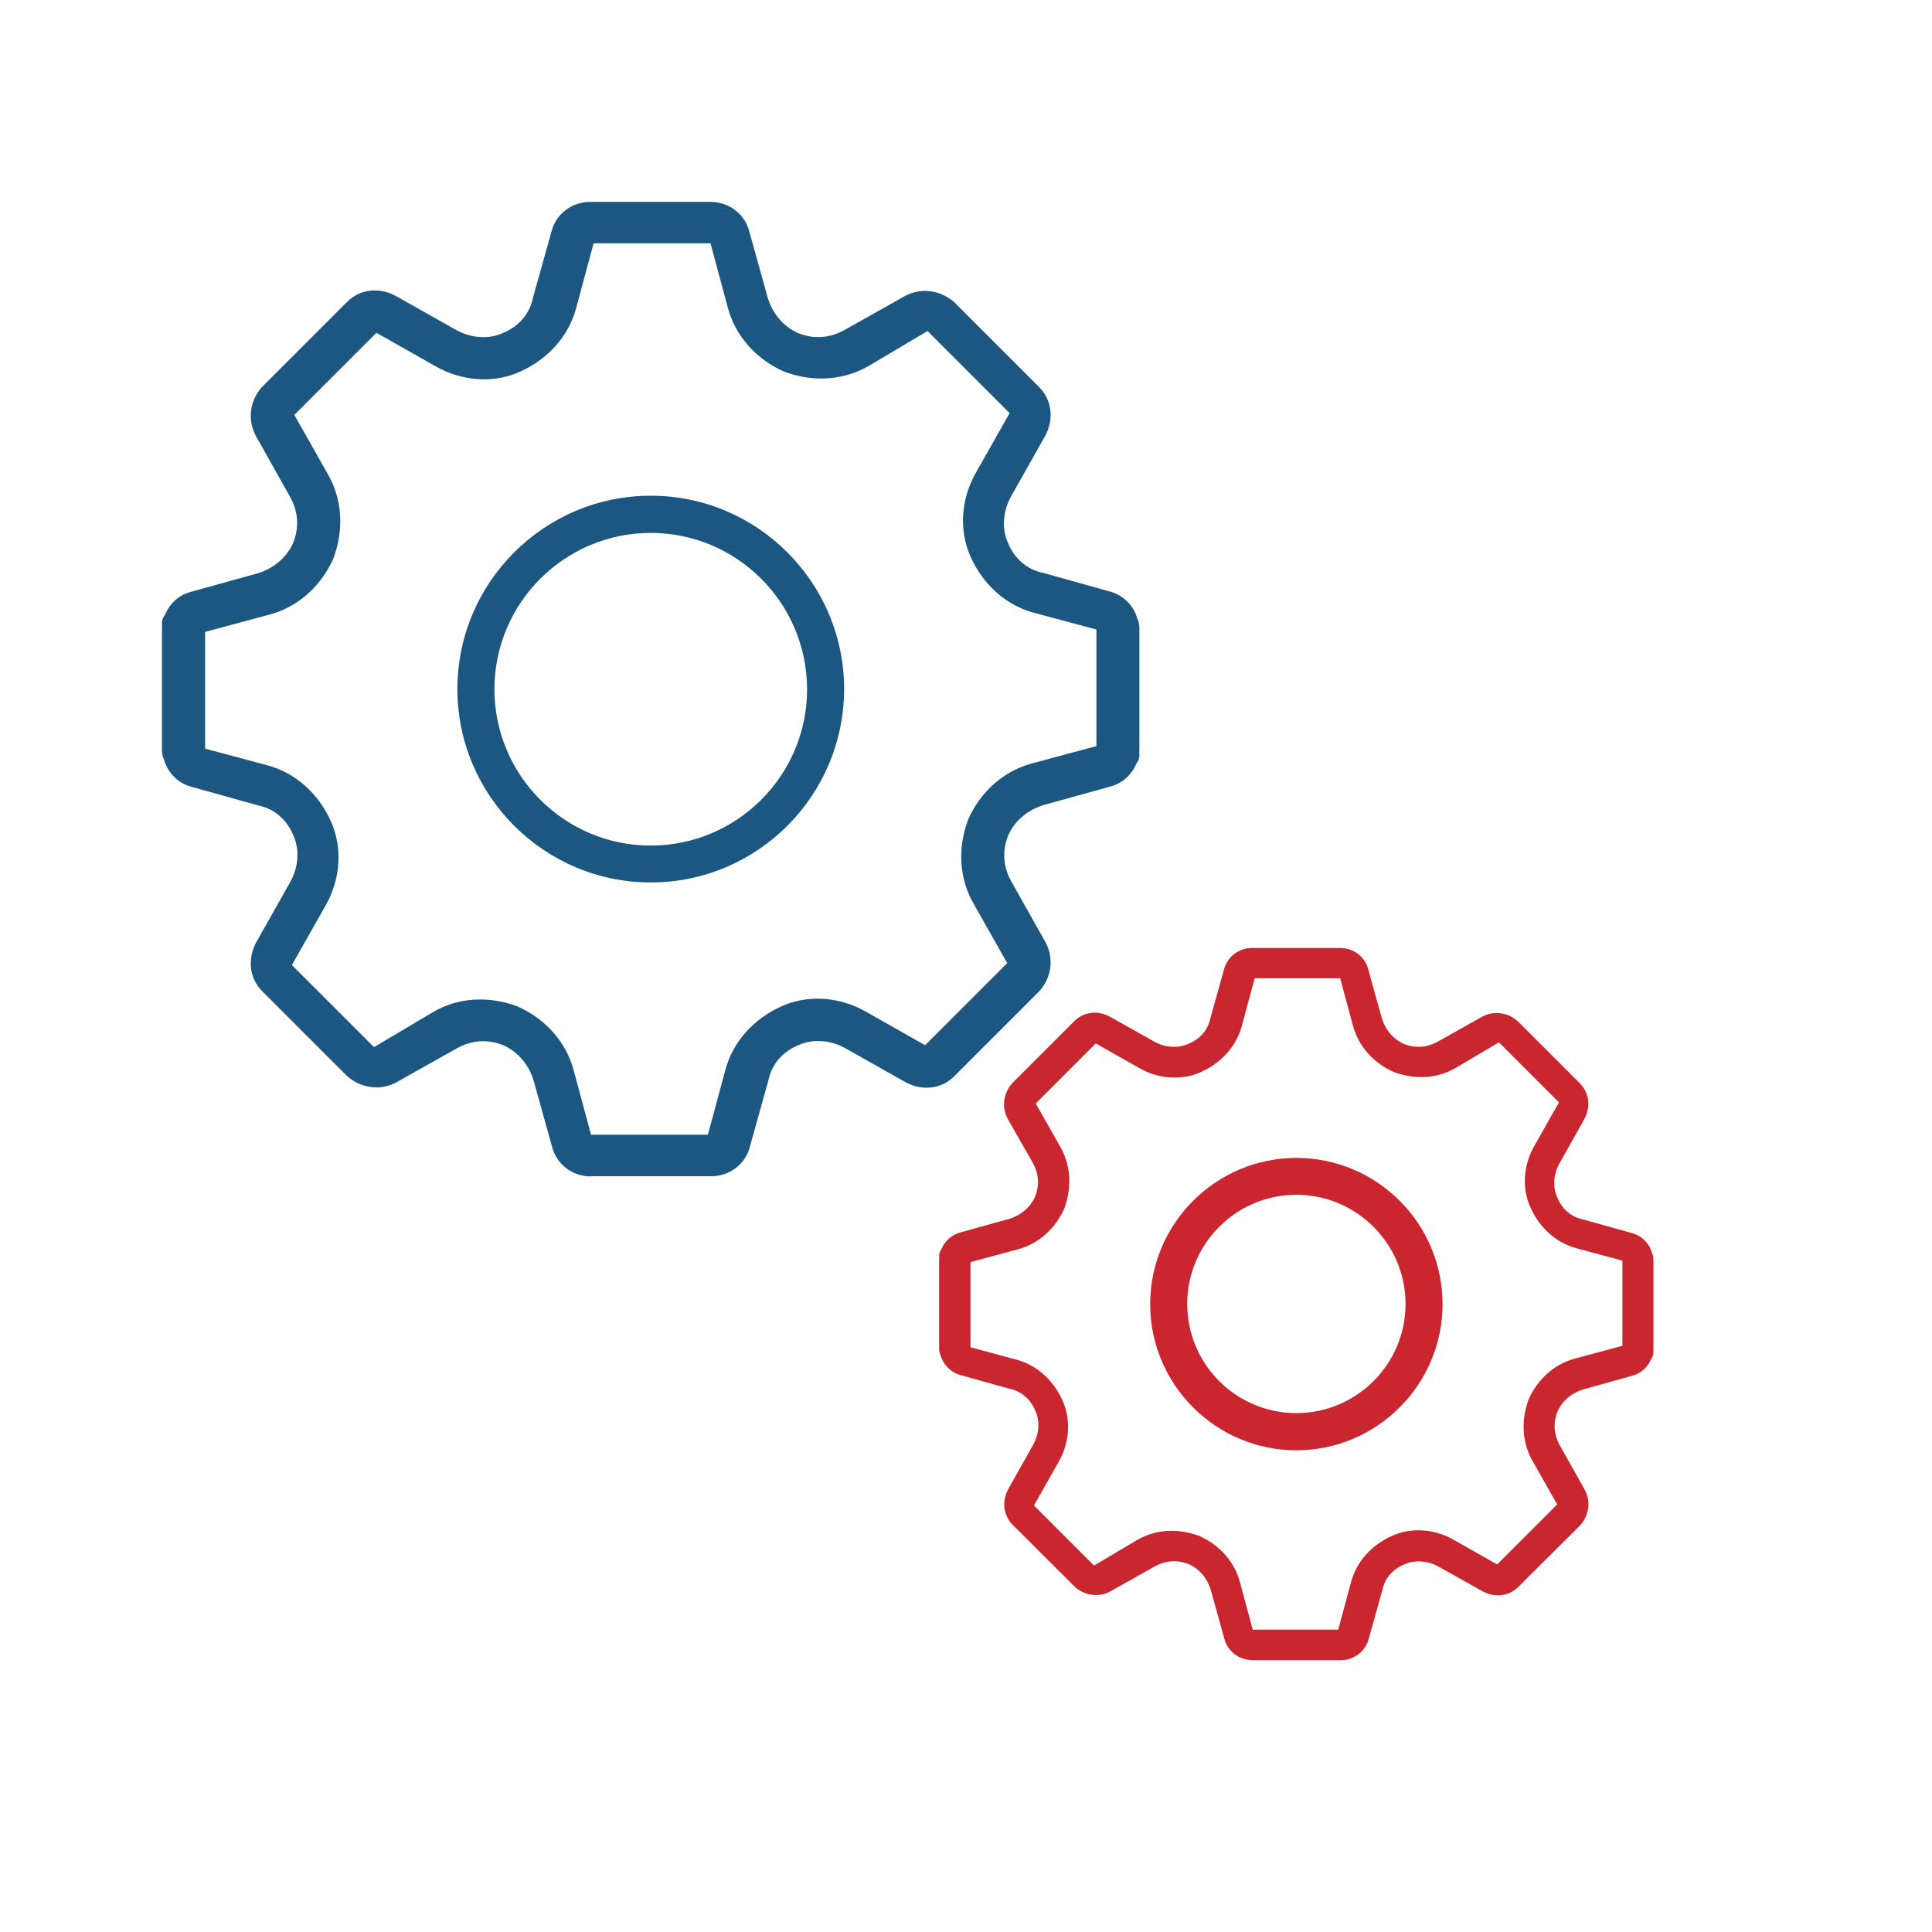
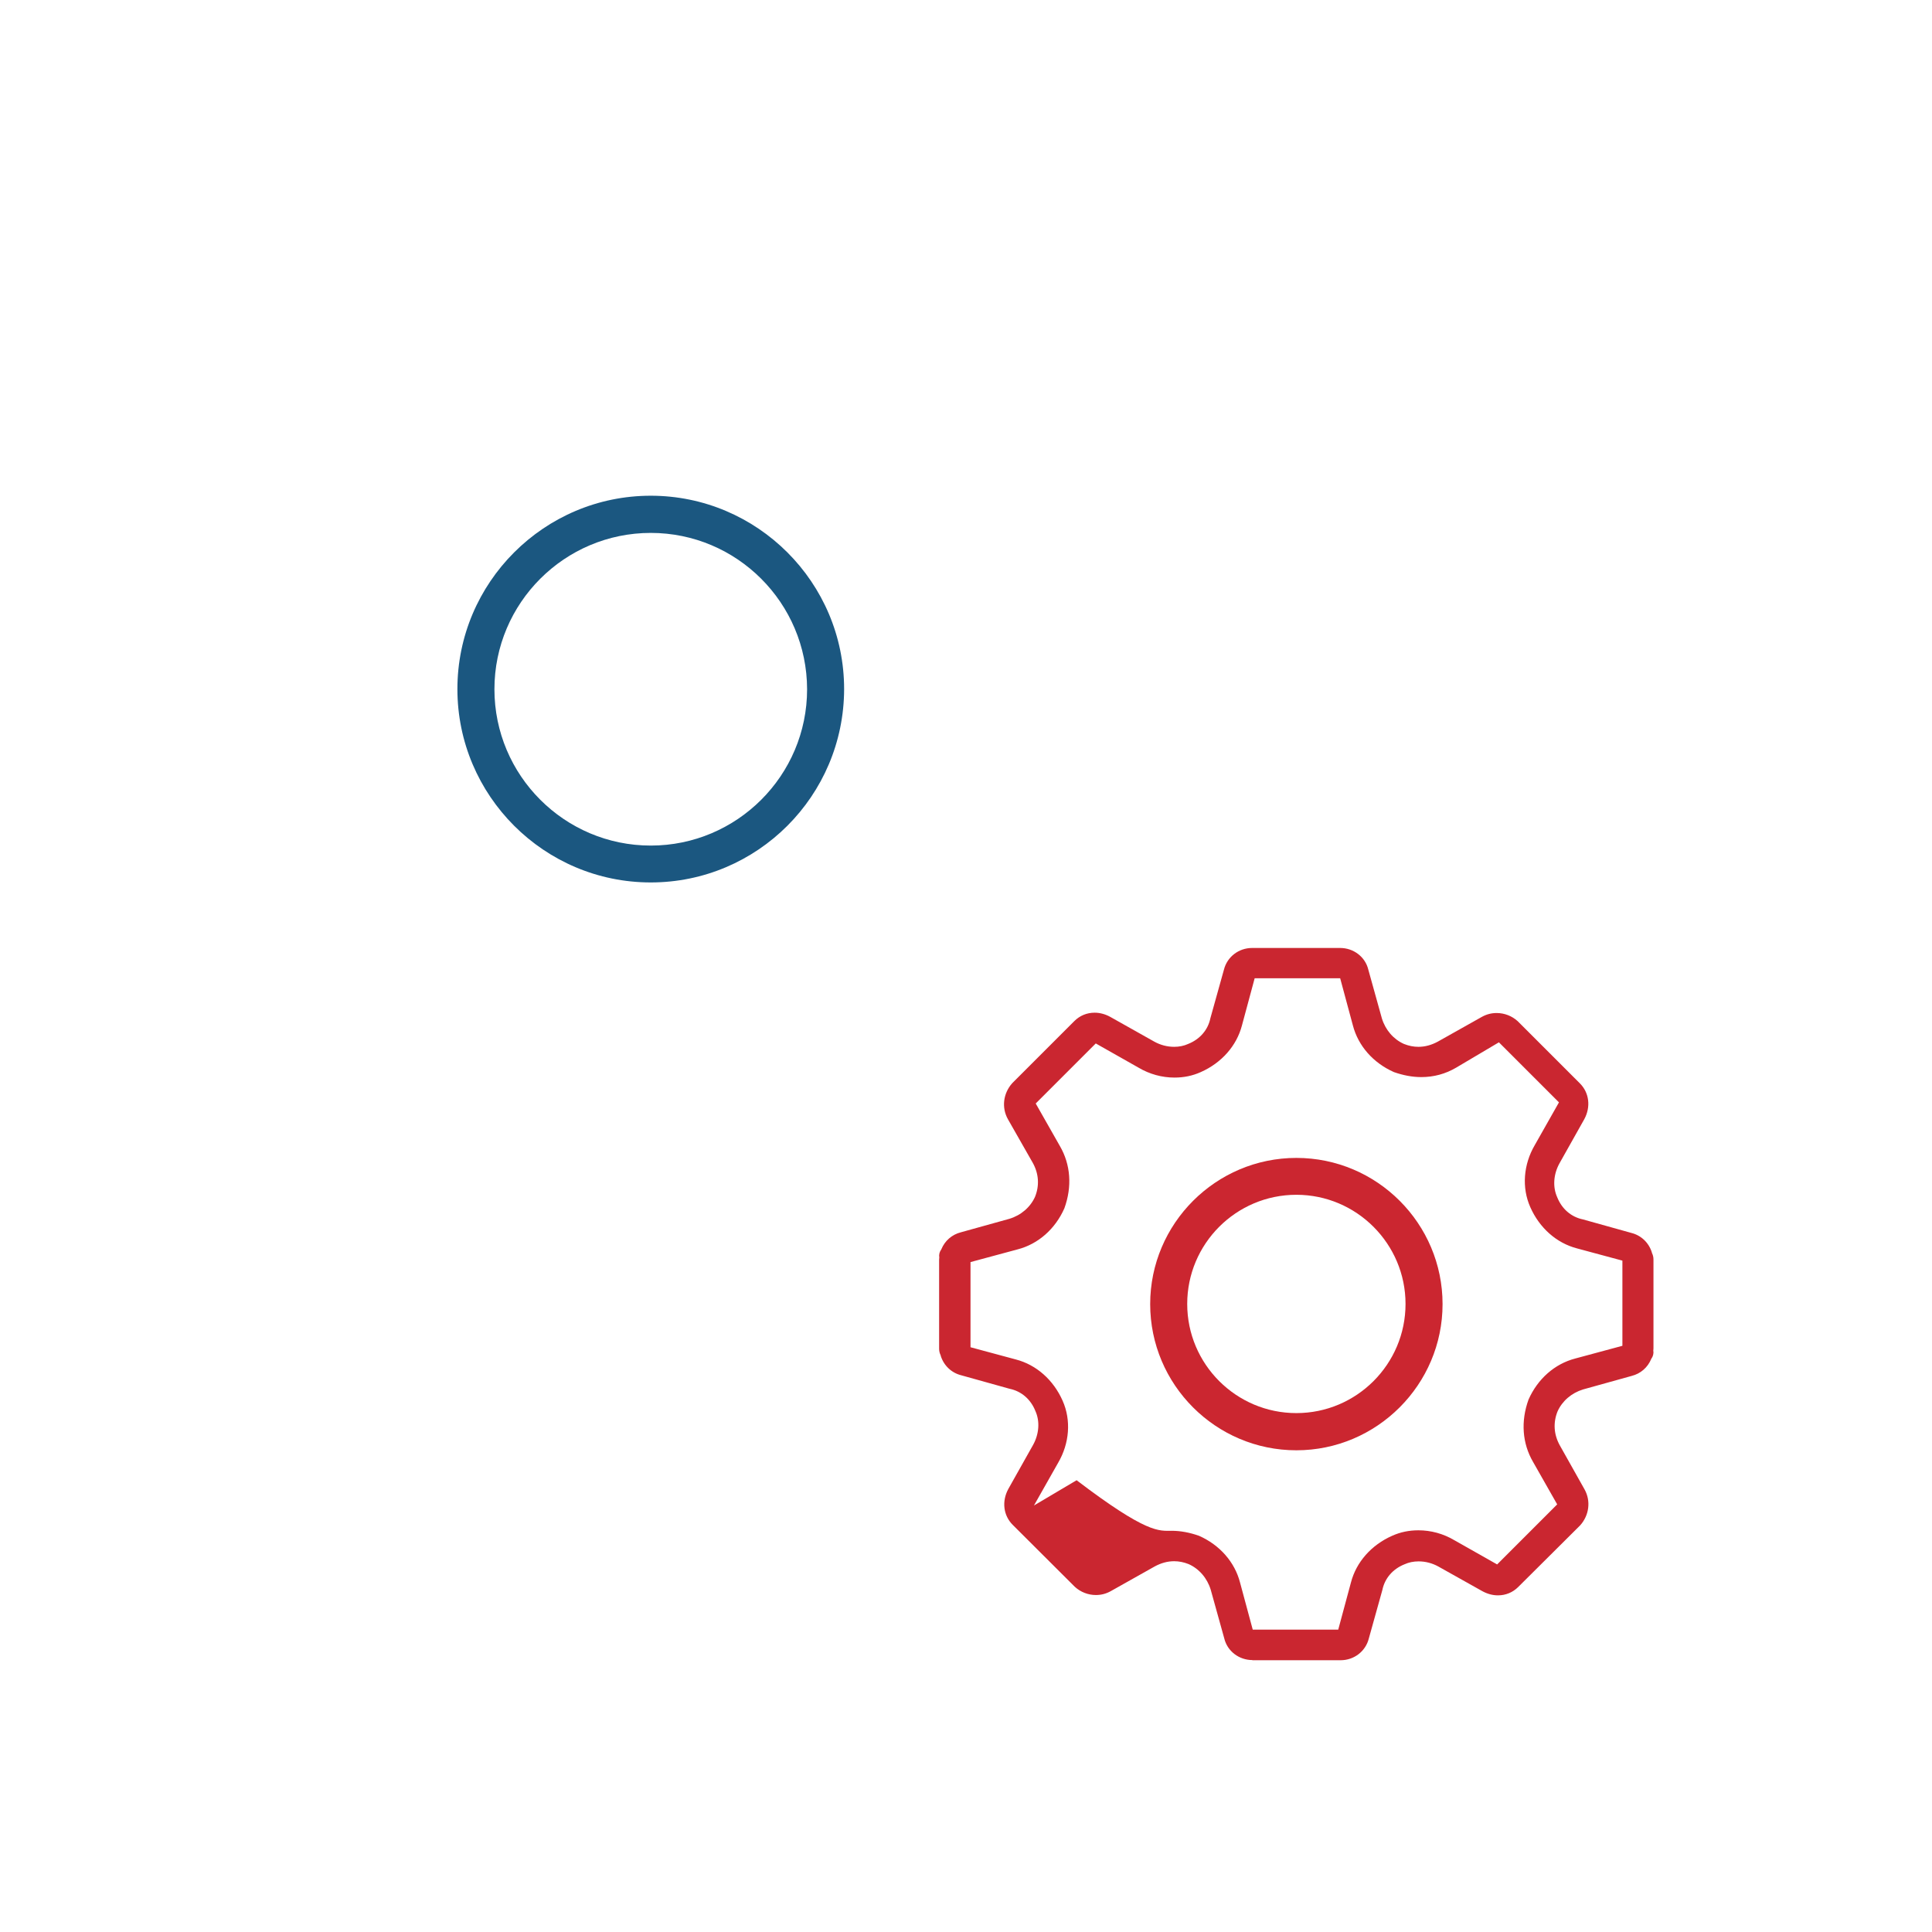
<svg xmlns="http://www.w3.org/2000/svg" version="1.1" x="0px" y="0px" viewBox="0 0 1200 1200" style="enable-background:new 0 0 1200 1200;" xml:space="preserve">
  <style type="text/css">
	.st0{fill:#1B5780;}
	.st1{fill:#CA2630;}
	.st2{fill:none;stroke:#1B5780;stroke-miterlimit:10;}
	.st3{fill:none;stroke:#FFFFFF;stroke-width:3;stroke-miterlimit:10;}
	.st4{fill:none;stroke:#FFFFFF;stroke-miterlimit:10;}
	.st5{fill:#CB2630;}
	.st6{fill:#C72630;}
	.st7{fill:#D02630;}
	.st8{fill:#33CB66;}
	.st9{fill:#FFFFFF;}
</style>
  <g id="Livello_2">
</g>
  <g id="icon_set">
    <g>
      <path class="st0" d="M404.2,548.1c-66.2,0-120.1-53.9-120.1-120.1c0-66.2,53.9-120.1,120.1-120.1s120.1,53.9,120.1,120.1    C524.2,494.3,470.4,548.1,404.2,548.1z M404.2,331c-53.5,0-97.1,43.5-97.1,97.1c0,53.5,43.5,97.1,97.1,97.1    c53.5,0,97.1-43.5,97.1-97.1C501.2,374.5,457.7,331,404.2,331z" />
-       <path class="st0" d="M366.9,730.7c-11.4,0-21.3-7.6-24-18.4l-11.5-41.3c-3-9.8-9.8-17.8-18.8-21.8c-4.1-1.6-8.2-2.5-12.4-2.5    c-5.6,0-11.1,1.5-16.4,4.4l-37.5,21.1c-3.9,2.1-8.1,3.2-12.6,3.2c-6.6,0-12.9-2.5-18-6.9l-52.8-52.8c-8-8-9.4-20-3.7-30.5    l21.1-37.4c5.1-9.2,5.9-20,2-28.7c-4-10-12-16.8-21.8-18.8l-41.2-11.5c-8.3-2.1-14.7-8.2-17.3-16.5l0-0.1l0-0.1    c-0.9-1.9-1.4-3.8-1.4-5.8v-74.9c0-0.7,0-1.5,0.1-2.5l0-0.1l0-0.1c-0.4-2.5,0.2-4.8,1.7-6.7l0.1-0.1l0-0.1c3-7.2,9-12.5,16.5-14.3    l41.3-11.5c9.8-3,17.8-9.8,21.8-18.8c3.8-9.6,3.2-19.5-2-28.7L159,270.9c-5.4-9.9-4-21.9,3.7-30.5l52.8-52.8    c4.7-4.7,10.6-7.2,17.2-7.2c4.5,0,9.1,1.2,13.3,3.5l37.4,21.1c5.2,2.9,11,4.4,16.8,4.4c4.3,0,8.3-0.8,12-2.5    c10-4,16.8-12,18.8-21.8l11.5-41.2c2.7-10.9,12.6-18.5,24-18.5h74.9c11.4,0,21.3,7.6,24,18.4l11.5,41.3c3,9.8,9.8,17.8,18.8,21.8    c4.1,1.6,8.2,2.5,12.4,2.5c5.6,0,11.1-1.5,16.4-4.4l37.5-21.1c3.9-2.1,8.1-3.2,12.6-3.2c6.6,0,12.9,2.5,18,6.9l52.8,52.8    c8,8,9.4,20,3.7,30.5l-21.1,37.4c-5.1,9.2-5.9,20-2,28.7c4,10,12,16.8,21.8,18.8l41.2,11.5c8.3,2.1,14.7,8.2,17.3,16.5l0,0.1    l0,0.1c0.9,1.9,1.4,3.8,1.4,5.8v74.9c0,0.7,0,1.5-0.1,2.5l0,0.1l0,0.1c0.4,2.5-0.2,4.8-1.7,6.7l-0.1,0.1l0,0.1    c-3,7.2-9,12.5-16.5,14.3l-41.3,11.5c-9.8,3-17.8,9.8-21.8,18.8c-3.8,9.6-3.2,19.5,2,28.7l21.1,37.5c5.4,9.9,4,21.9-3.7,30.5    l-52.8,52.8c-4.7,4.7-10.6,7.2-17.2,7.2c0,0,0,0,0,0c-4.5,0-9.1-1.2-13.3-3.5l-37.4-21.1c-5.2-2.9-11-4.4-16.8-4.4    c-4.3,0-8.3,0.8-12,2.5c-10,4-16.8,12-18.8,21.8l-11.5,41.2c-2.7,10.9-12.6,18.5-24,18.5H366.9z M298.2,620.8    c7.7,0,15.5,1.4,23.2,4.3c17.6,7.8,30.3,22.3,34.9,39.6l10.8,40.1h72.6l10.8-40.1c4.6-17.4,17.3-31.8,35-39.7    c6.9-3.1,14.4-4.7,22.3-4.7c10.6,0,21.2,2.9,30.6,8.4l36.2,20.5l51-51l-20.5-36.2c-9.2-15.7-10.6-34.5-3.8-52.9    c7.8-17.6,22.3-30.3,39.6-34.9l40.1-10.8v-72.4l-38.5-10.3c-17.4-4.6-31.8-17.3-39.7-35c-7.4-16.6-5.9-36.3,3.8-52.9l20.5-36.2    l-51-51l-36.2,21.5c-9.1,5.3-19.1,8-29.7,8c-7.7,0-15.5-1.4-23.2-4.3c-17.6-7.8-30.3-22.3-34.9-39.6l-10.8-40.1h-72.6l-10.8,40.1    c-4.6,17.4-17.3,31.8-35,39.7c-6.9,3.1-14.4,4.7-22.3,4.7c-10.6,0-21.2-2.9-30.6-8.4l-36.2-20.5l-51,51l20.5,36.2    c9.2,15.7,10.6,34.5,3.8,52.9c-7.8,17.6-22.3,30.3-39.6,34.9l-40.1,10.8V465l38.5,10.3c17.4,4.6,31.8,17.3,39.7,35    c7.4,16.6,5.9,36.3-3.8,52.9l-20.5,36.2l51,51l36.2-21.5C277.5,623.5,287.5,620.8,298.2,620.8z" />
    </g>
    <g>
      <path class="st5" d="M805.2,900.8c-50.1,0-90.8-40.8-90.8-90.8s40.8-90.8,90.8-90.8c50.1,0,90.8,40.8,90.8,90.8    S855.2,900.8,805.2,900.8z M805.2,742.1c-37.4,0-67.8,30.4-67.8,67.8c0,37.4,30.4,67.8,67.8,67.8c37.4,0,67.8-30.4,67.8-67.8    C873,772.6,842.6,742.1,805.2,742.1z" />
-       <path class="st1" d="M777.9,1031.1c-8.3,0-15.6-5.5-17.5-13.5l-8.4-30.2c-2.2-7.2-7.2-13-13.7-15.9c-3-1.2-6-1.8-9-1.8    c-4.1,0-8.1,1.1-12,3.2l-27.4,15.4c-2.9,1.6-5.9,2.4-9.2,2.4c-4.8,0-9.5-1.8-13.1-5.1L629,947.1c-5.8-5.8-6.9-14.6-2.7-22.3    l15.4-27.4c3.7-6.7,4.3-14.6,1.4-21c-2.9-7.3-8.7-12.3-16-13.8l-30.1-8.4c-6-1.5-10.8-6-12.7-12.1l0-0.1l0-0.1    c-0.7-1.4-1-2.8-1-4.2v-54.7c0-0.5,0-1.1,0.1-1.8l0-0.1l0-0.1c-0.3-1.8,0.2-3.5,1.2-4.9l0.1-0.1l0-0.1c2.2-5.3,6.6-9.1,12.1-10.5    l30.2-8.4c7.2-2.2,13-7.2,15.9-13.7c2.8-7,2.3-14.3-1.4-21L626,695.1c-4-7.2-2.9-16,2.7-22.3l38.6-38.6c3.4-3.4,7.8-5.2,12.6-5.2    c3.3,0,6.6,0.9,9.7,2.6L717,647c3.8,2.1,8,3.2,12.3,3.2c3.1,0,6.1-0.6,8.7-1.8c7.3-2.9,12.3-8.7,13.8-16l8.4-30.1    c2-8,9.2-13.5,17.5-13.5h54.7c8.3,0,15.6,5.5,17.5,13.5l8.4,30.2c2.2,7.2,7.2,13,13.7,15.9c3,1.2,6,1.8,9,1.8    c4.1,0,8.1-1.1,12-3.2l27.4-15.4c2.9-1.6,5.9-2.4,9.2-2.4c4.8,0,9.5,1.8,13.1,5.1l38.6,38.6c5.8,5.8,6.9,14.6,2.7,22.3l-15.4,27.4    c-3.7,6.7-4.3,14.6-1.4,21c2.9,7.3,8.7,12.3,16,13.8l30.1,8.4c6,1.5,10.8,6,12.7,12.1l0,0.1l0,0.1c0.7,1.4,1,2.8,1,4.2v54.7    c0,0.5,0,1.1-0.1,1.8l0,0.1l0,0.1c0.3,1.8-0.2,3.5-1.2,4.9l-0.1,0.1l0,0.1c-2.2,5.3-6.6,9.1-12.1,10.5l-30.2,8.4    c-7.2,2.2-13,7.2-15.9,13.7c-2.8,7-2.3,14.3,1.4,21l15.4,27.4c4,7.2,2.9,16-2.7,22.3L943,985.7c-3.4,3.4-7.8,5.2-12.6,5.2    c0,0,0,0,0,0c-3.3,0-6.6-0.9-9.7-2.6L893.4,973c-3.8-2.1-8-3.2-12.3-3.2c-3.1,0-6.1,0.6-8.7,1.8c-7.3,2.9-12.3,8.7-13.8,16    l-8.4,30.1c-2,8-9.2,13.5-17.5,13.5H777.9z M727.7,950.8c5.6,0,11.3,1.1,17,3.1c12.9,5.7,22.2,16.3,25.5,29l7.9,29.3h53.1    l7.9-29.3c3.3-12.7,12.7-23.3,25.6-29c5.1-2.3,10.5-3.4,16.3-3.4c7.8,0,15.5,2.1,22.4,6.2l26.5,15l37.3-37.3l-15-26.4    c-6.7-11.5-7.7-25.2-2.8-38.7c5.7-12.9,16.3-22.2,29-25.5l29.3-7.9V783l-28.2-7.6c-12.7-3.3-23.3-12.7-29-25.6    c-5.4-12.1-4.3-26.5,2.8-38.6l15-26.5l-37.3-37.3l-26.5,15.7c-6.6,3.9-13.9,5.9-21.7,5.9c-5.6,0-11.3-1.1-17-3.1    c-12.9-5.7-22.2-16.3-25.5-29l-7.9-29.3h-53.1l-7.9,29.3c-3.3,12.7-12.7,23.3-25.6,29c-5.1,2.3-10.5,3.4-16.3,3.4    c-7.8,0-15.5-2.1-22.4-6.2l-26.5-15l-37.3,37.3l15,26.4c6.7,11.5,7.7,25.2,2.8,38.7c-5.7,12.9-16.3,22.2-29,25.5l-29.3,7.9v52.9    l28.2,7.6c12.7,3.3,23.3,12.7,29,25.6c5.4,12.1,4.3,26.5-2.8,38.6l-15,26.5l37.3,37.3l26.5-15.7    C712.6,952.8,719.9,950.8,727.7,950.8z" />
+       <path class="st1" d="M777.9,1031.1c-8.3,0-15.6-5.5-17.5-13.5l-8.4-30.2c-2.2-7.2-7.2-13-13.7-15.9c-3-1.2-6-1.8-9-1.8    c-4.1,0-8.1,1.1-12,3.2l-27.4,15.4c-2.9,1.6-5.9,2.4-9.2,2.4c-4.8,0-9.5-1.8-13.1-5.1L629,947.1c-5.8-5.8-6.9-14.6-2.7-22.3    l15.4-27.4c3.7-6.7,4.3-14.6,1.4-21c-2.9-7.3-8.7-12.3-16-13.8l-30.1-8.4c-6-1.5-10.8-6-12.7-12.1l0-0.1l0-0.1    c-0.7-1.4-1-2.8-1-4.2v-54.7c0-0.5,0-1.1,0.1-1.8l0-0.1l0-0.1c-0.3-1.8,0.2-3.5,1.2-4.9l0.1-0.1l0-0.1c2.2-5.3,6.6-9.1,12.1-10.5    l30.2-8.4c7.2-2.2,13-7.2,15.9-13.7c2.8-7,2.3-14.3-1.4-21L626,695.1c-4-7.2-2.9-16,2.7-22.3l38.6-38.6c3.4-3.4,7.8-5.2,12.6-5.2    c3.3,0,6.6,0.9,9.7,2.6L717,647c3.8,2.1,8,3.2,12.3,3.2c3.1,0,6.1-0.6,8.7-1.8c7.3-2.9,12.3-8.7,13.8-16l8.4-30.1    c2-8,9.2-13.5,17.5-13.5h54.7c8.3,0,15.6,5.5,17.5,13.5l8.4,30.2c2.2,7.2,7.2,13,13.7,15.9c3,1.2,6,1.8,9,1.8    c4.1,0,8.1-1.1,12-3.2l27.4-15.4c2.9-1.6,5.9-2.4,9.2-2.4c4.8,0,9.5,1.8,13.1,5.1l38.6,38.6c5.8,5.8,6.9,14.6,2.7,22.3l-15.4,27.4    c-3.7,6.7-4.3,14.6-1.4,21c2.9,7.3,8.7,12.3,16,13.8l30.1,8.4c6,1.5,10.8,6,12.7,12.1l0,0.1l0,0.1c0.7,1.4,1,2.8,1,4.2v54.7    c0,0.5,0,1.1-0.1,1.8l0,0.1l0,0.1c0.3,1.8-0.2,3.5-1.2,4.9l-0.1,0.1l0,0.1c-2.2,5.3-6.6,9.1-12.1,10.5l-30.2,8.4    c-7.2,2.2-13,7.2-15.9,13.7c-2.8,7-2.3,14.3,1.4,21l15.4,27.4c4,7.2,2.9,16-2.7,22.3L943,985.7c-3.4,3.4-7.8,5.2-12.6,5.2    c0,0,0,0,0,0c-3.3,0-6.6-0.9-9.7-2.6L893.4,973c-3.8-2.1-8-3.2-12.3-3.2c-3.1,0-6.1,0.6-8.7,1.8c-7.3,2.9-12.3,8.7-13.8,16    l-8.4,30.1c-2,8-9.2,13.5-17.5,13.5H777.9z M727.7,950.8c5.6,0,11.3,1.1,17,3.1c12.9,5.7,22.2,16.3,25.5,29l7.9,29.3h53.1    l7.9-29.3c3.3-12.7,12.7-23.3,25.6-29c5.1-2.3,10.5-3.4,16.3-3.4c7.8,0,15.5,2.1,22.4,6.2l26.5,15l37.3-37.3l-15-26.4    c-6.7-11.5-7.7-25.2-2.8-38.7c5.7-12.9,16.3-22.2,29-25.5l29.3-7.9V783l-28.2-7.6c-12.7-3.3-23.3-12.7-29-25.6    c-5.4-12.1-4.3-26.5,2.8-38.6l15-26.5l-37.3-37.3l-26.5,15.7c-6.6,3.9-13.9,5.9-21.7,5.9c-5.6,0-11.3-1.1-17-3.1    c-12.9-5.7-22.2-16.3-25.5-29l-7.9-29.3h-53.1l-7.9,29.3c-3.3,12.7-12.7,23.3-25.6,29c-5.1,2.3-10.5,3.4-16.3,3.4    c-7.8,0-15.5-2.1-22.4-6.2l-26.5-15l-37.3,37.3l15,26.4c6.7,11.5,7.7,25.2,2.8,38.7c-5.7,12.9-16.3,22.2-29,25.5l-29.3,7.9v52.9    l28.2,7.6c12.7,3.3,23.3,12.7,29,25.6c5.4,12.1,4.3,26.5-2.8,38.6l-15,26.5l26.5-15.7    C712.6,952.8,719.9,950.8,727.7,950.8z" />
    </g>
  </g>
</svg>